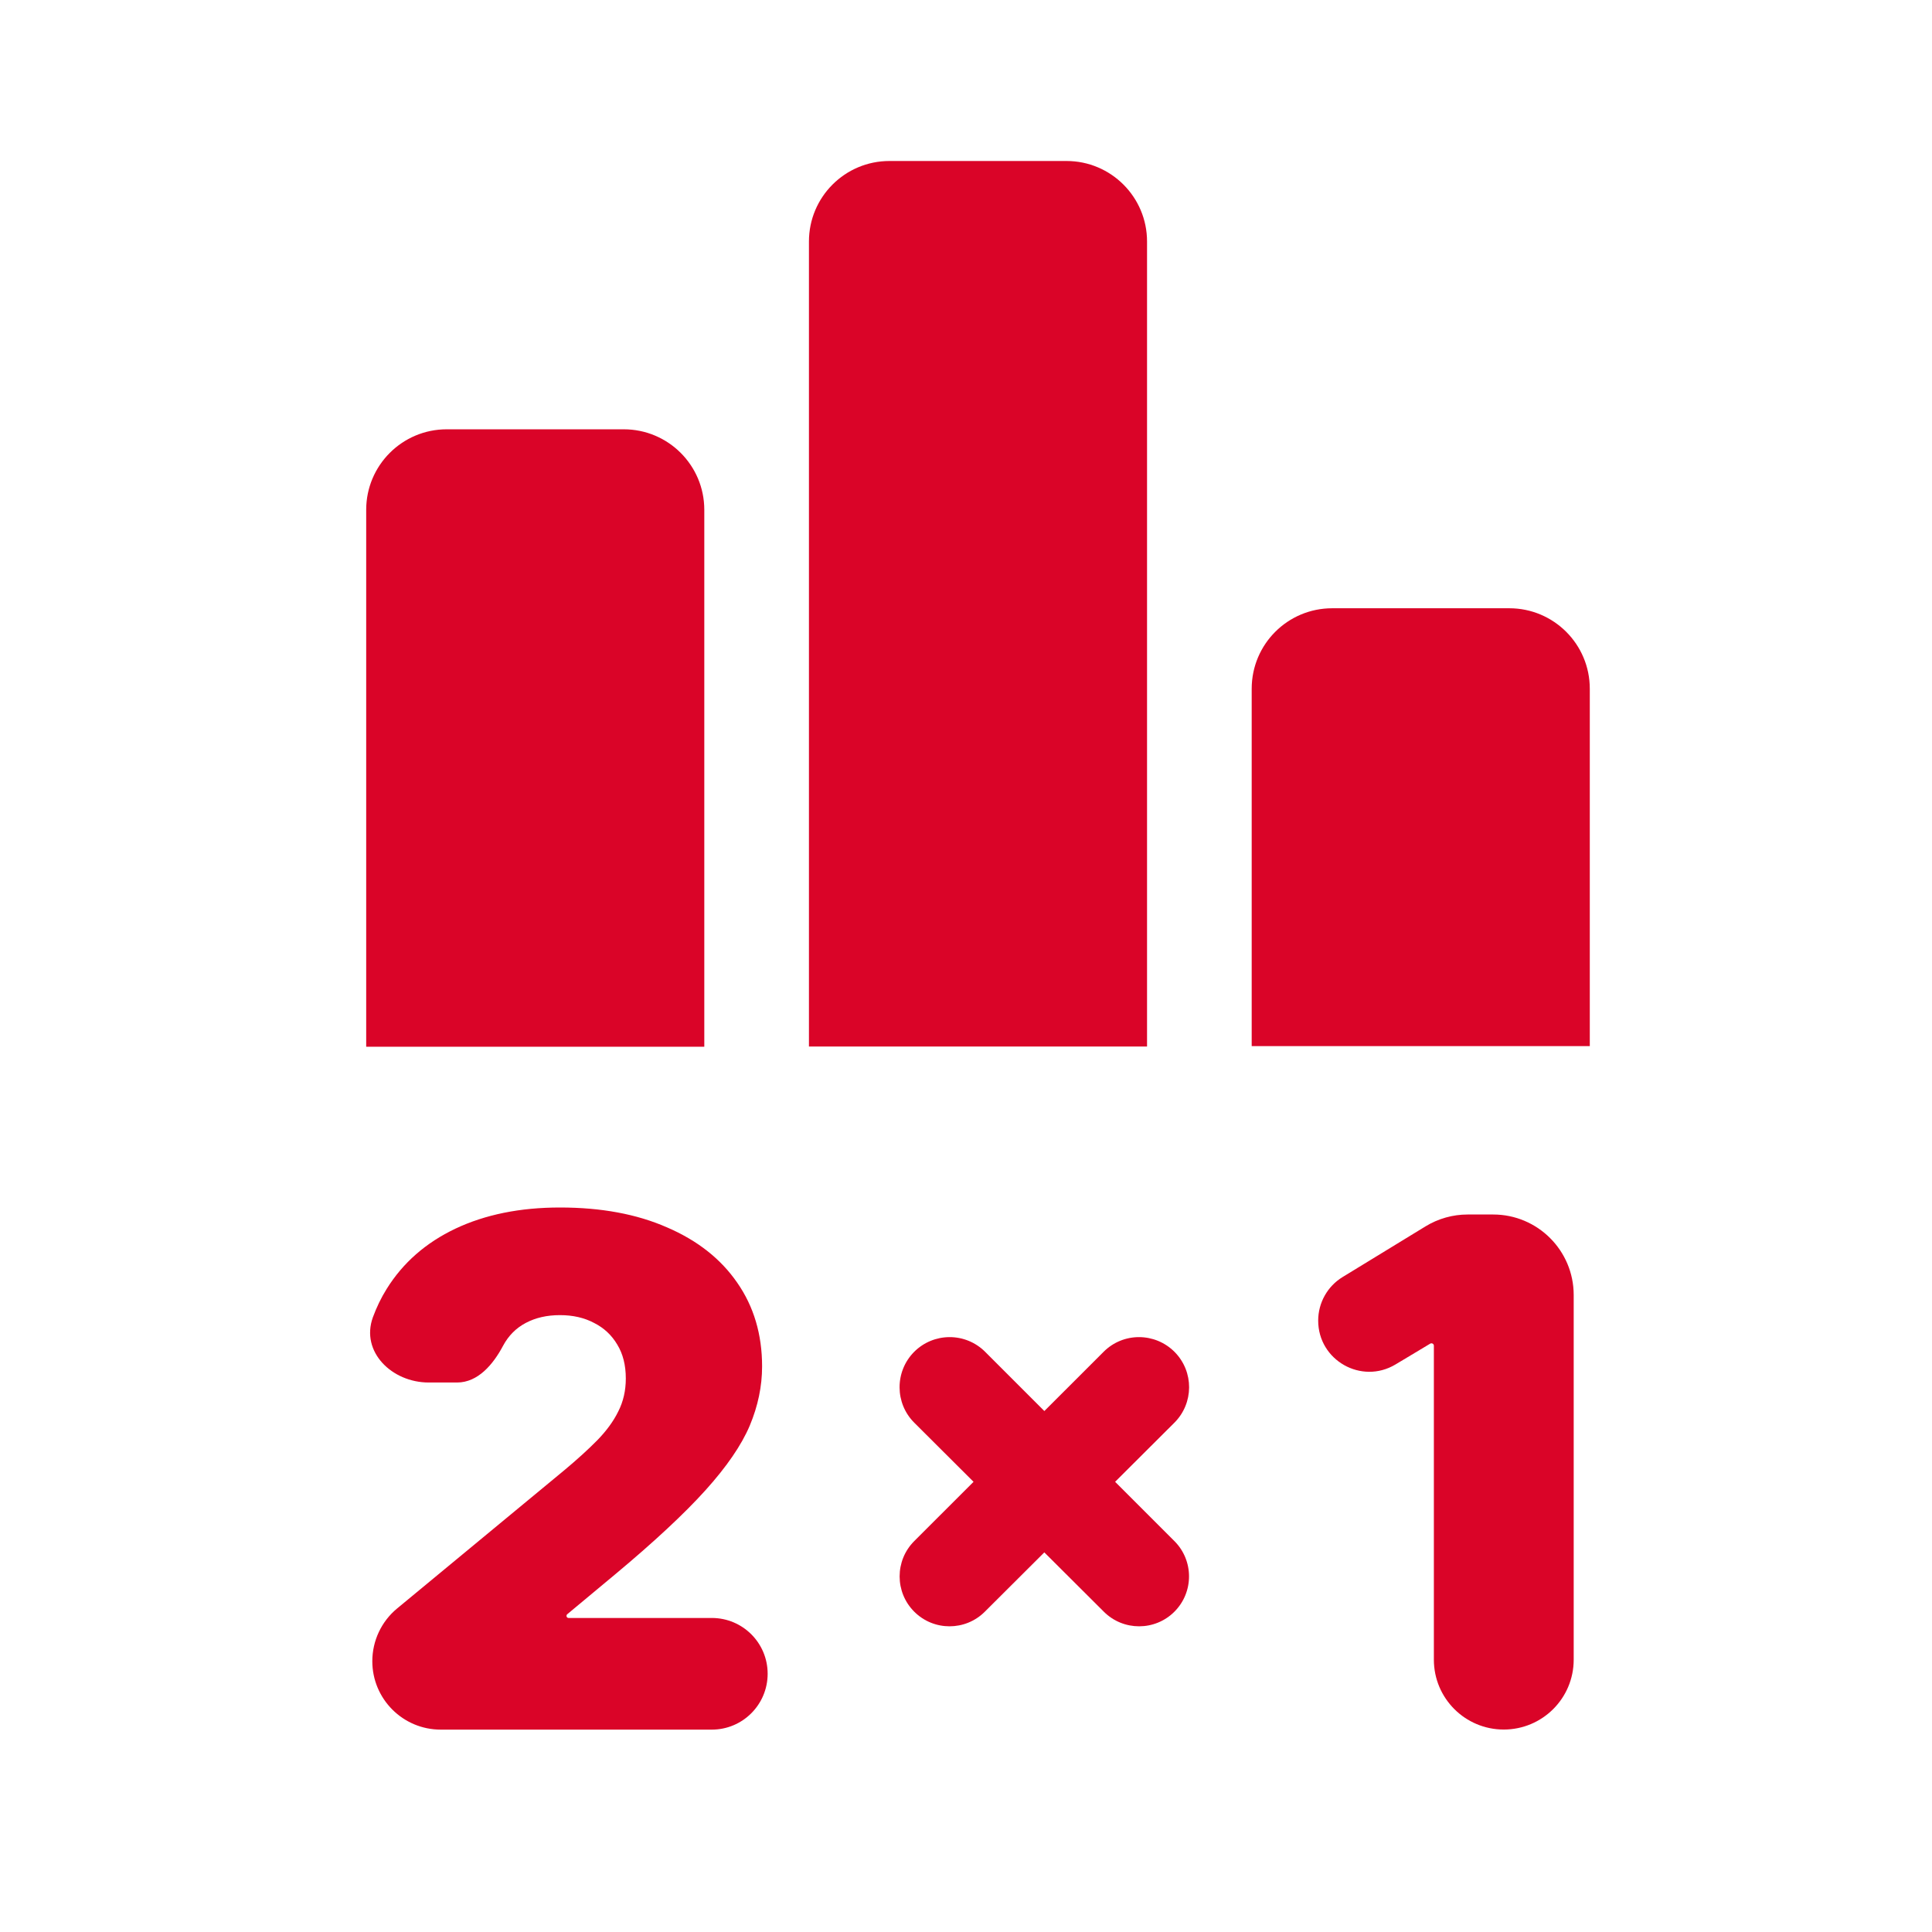
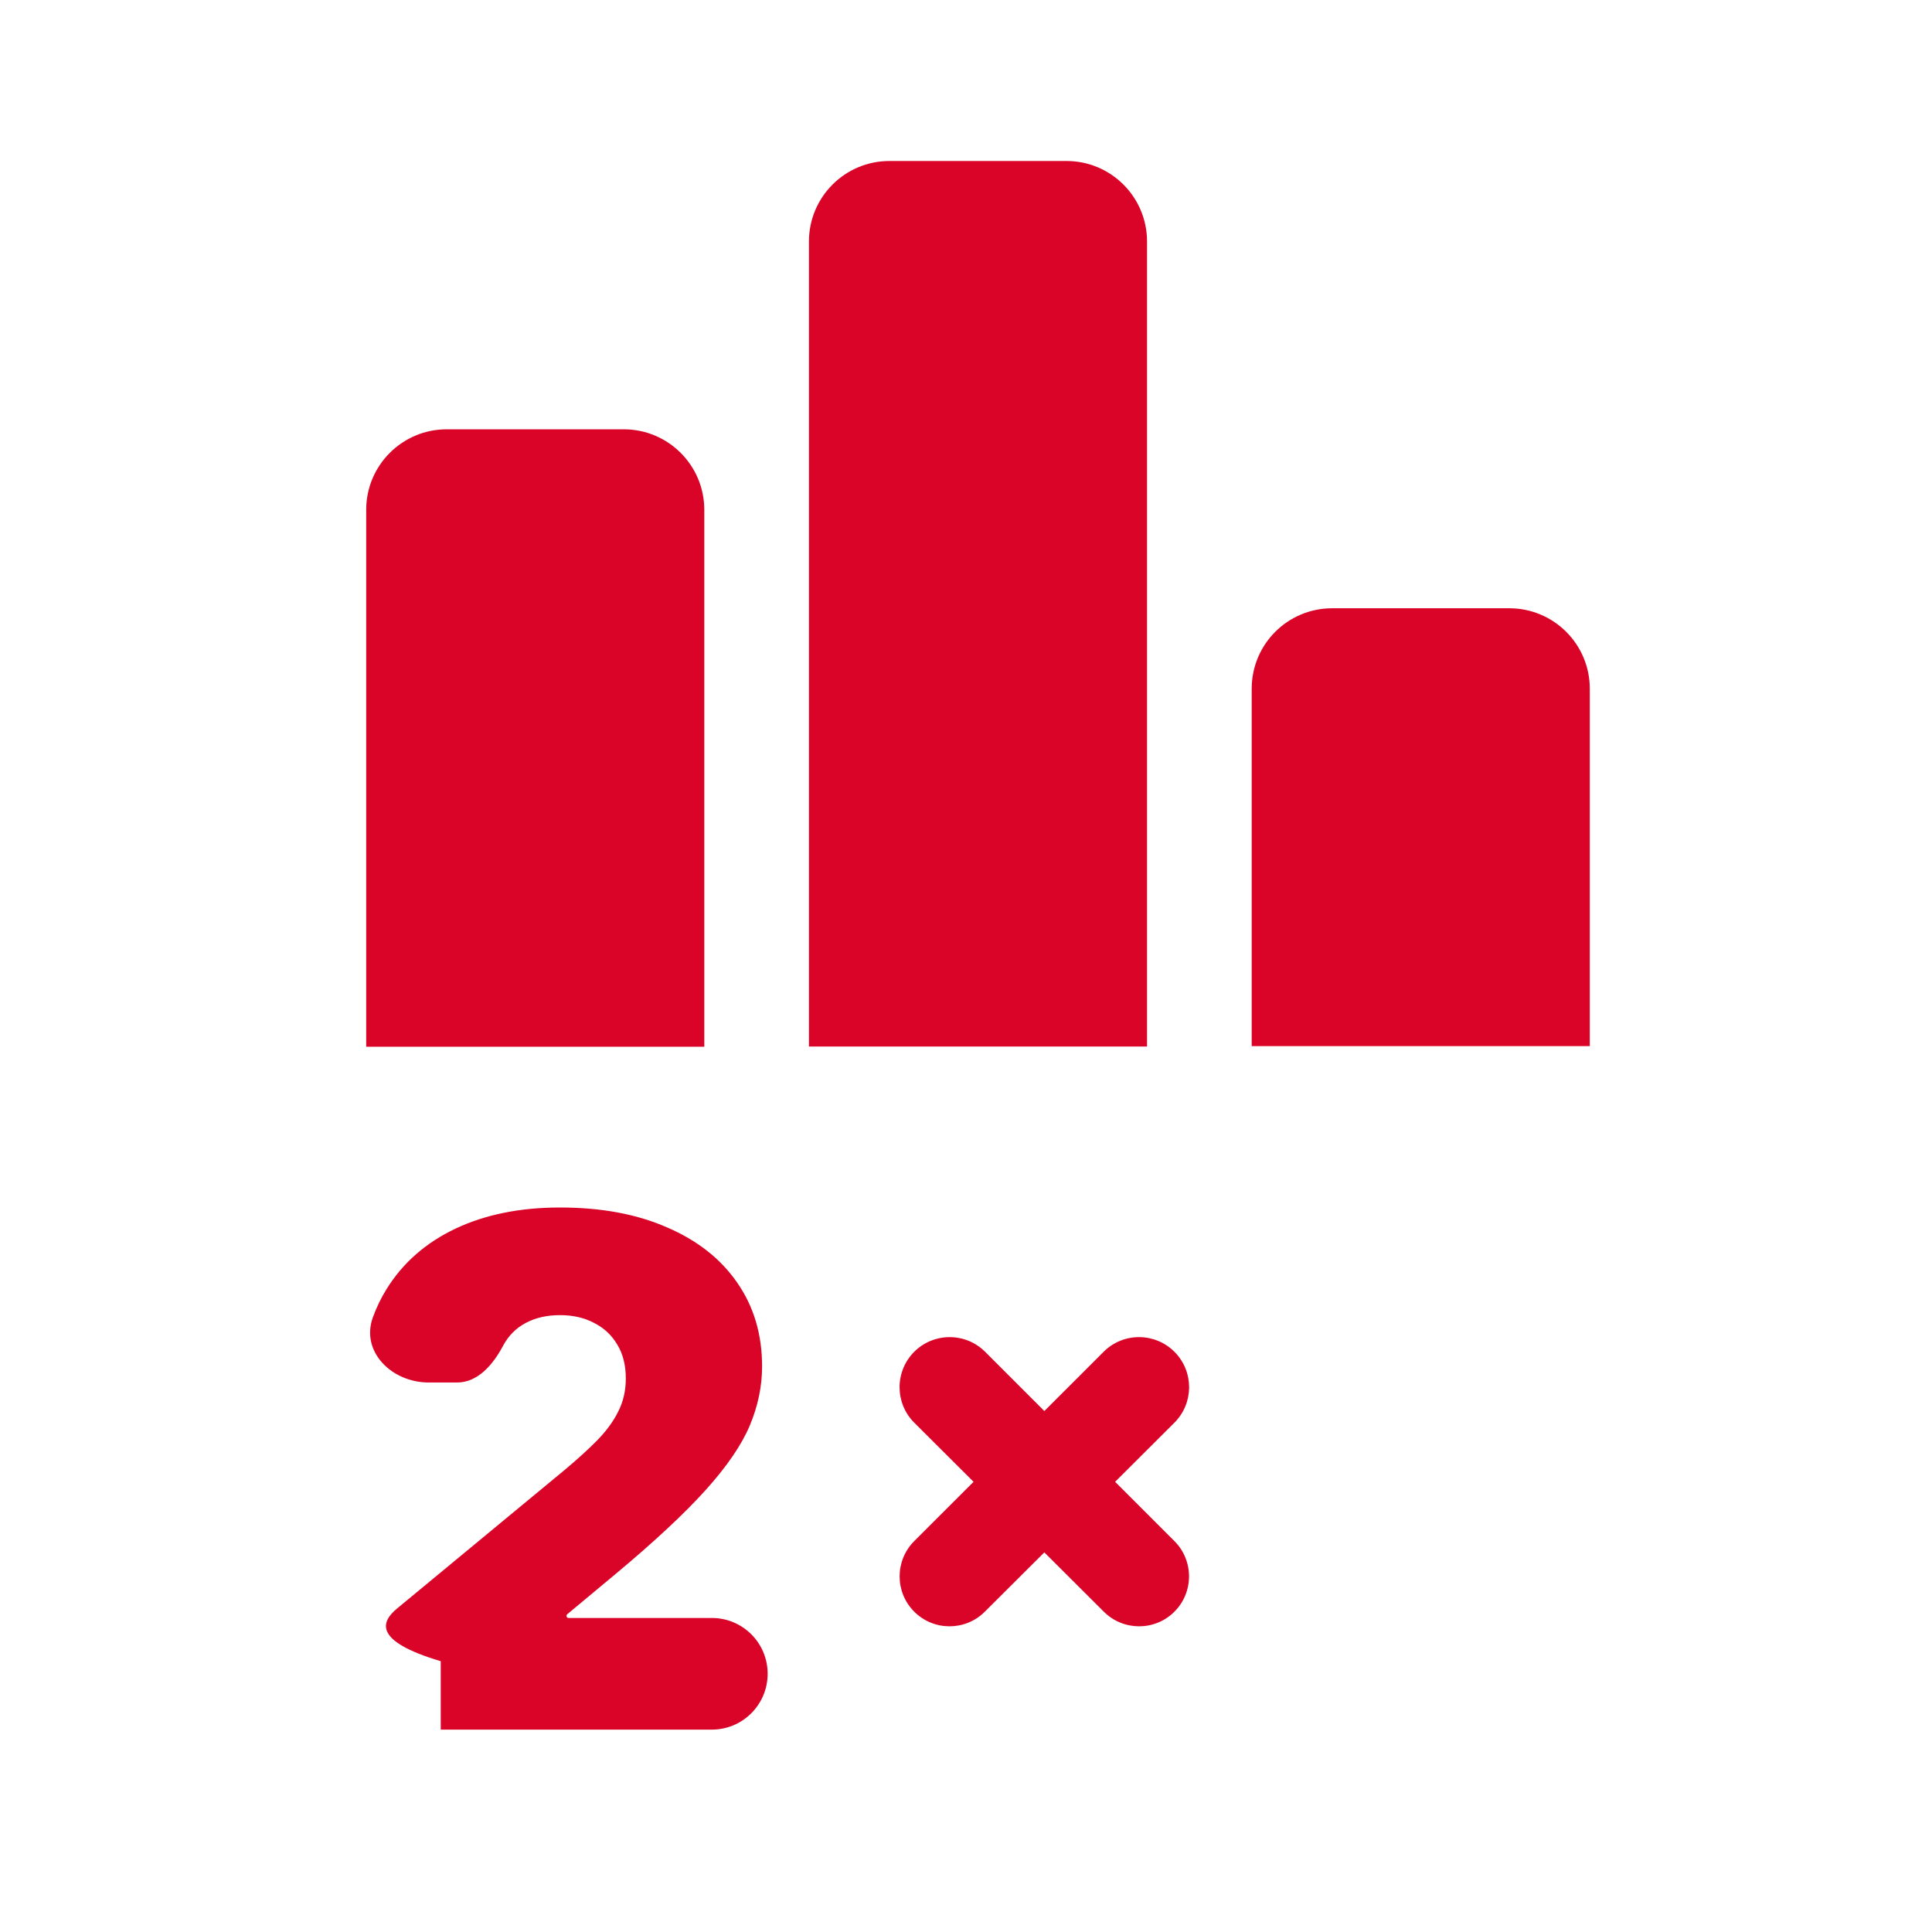
<svg xmlns="http://www.w3.org/2000/svg" width="24" height="24" viewBox="0 0 24 24" fill="none">
  <path d="M10.049 3C10.049 2.448 10.496 2 11.049 2H13.249C13.801 2 14.249 2.448 14.249 3V13H10.049V3Z" fill="#DA0428" />
  <path d="M4.549 6.333C4.549 5.781 4.997 5.333 5.549 5.333H7.749C8.301 5.333 8.749 5.781 8.749 6.333V13.003H4.549V6.333Z" fill="#DA0428" />
  <path d="M15.549 8.556C15.549 8.003 15.996 7.556 16.549 7.556H18.749C19.301 7.556 19.749 8.003 19.749 8.556V12.995H15.549V8.556Z" fill="#DA0428" />
-   <path d="M18.549 15.087C19.101 15.087 19.549 15.535 19.549 16.087V20.617C19.549 21.097 19.16 21.485 18.68 21.485V21.485C18.201 21.485 17.812 21.097 17.812 20.617V16.716C17.812 16.7 17.799 16.687 17.782 16.687V16.687C17.777 16.687 17.772 16.688 17.767 16.691L17.335 16.95C16.912 17.203 16.375 16.898 16.375 16.405V16.405C16.375 16.184 16.49 15.979 16.678 15.864L17.709 15.234C17.866 15.138 18.047 15.087 18.231 15.087H18.549Z" fill="#DA0428" />
  <path d="M14.589 20.021C14.347 20.263 13.955 20.263 13.713 20.022L11.358 17.674C11.115 17.432 11.114 17.039 11.354 16.795V16.795C11.597 16.55 11.993 16.548 12.238 16.793L14.589 19.144C14.831 19.386 14.831 19.779 14.589 20.021V20.021ZM12.233 20.022C11.991 20.263 11.599 20.263 11.357 20.021V20.021C11.115 19.779 11.115 19.386 11.357 19.144L13.709 16.793C13.953 16.548 14.349 16.55 14.592 16.795V16.795C14.833 17.039 14.831 17.432 14.588 17.674L12.233 20.022Z" fill="#DA0428" />
-   <path d="M5.475 21.486C5.005 21.486 4.625 21.105 4.625 20.636V20.636C4.625 20.383 4.738 20.142 4.933 19.981L7.012 18.262C7.17 18.13 7.305 18.007 7.418 17.893C7.532 17.776 7.62 17.657 7.68 17.534C7.743 17.411 7.774 17.274 7.774 17.124C7.774 16.96 7.739 16.819 7.668 16.703C7.599 16.586 7.503 16.496 7.38 16.434C7.258 16.369 7.116 16.337 6.956 16.337C6.795 16.337 6.654 16.369 6.531 16.434C6.41 16.498 6.316 16.593 6.249 16.718V16.718C6.127 16.948 5.938 17.174 5.678 17.174H5.325C4.869 17.174 4.477 16.793 4.632 16.364C4.678 16.24 4.734 16.122 4.803 16.012C5.005 15.687 5.29 15.437 5.659 15.262C6.028 15.088 6.46 15 6.956 15C7.468 15 7.911 15.082 8.286 15.247C8.663 15.409 8.954 15.638 9.158 15.934C9.364 16.23 9.467 16.577 9.467 16.974C9.467 17.22 9.416 17.465 9.314 17.709C9.212 17.95 9.029 18.218 8.764 18.512C8.5 18.805 8.124 19.155 7.637 19.561L7.046 20.053C7.04 20.058 7.037 20.065 7.037 20.073V20.073C7.037 20.087 7.048 20.099 7.062 20.099H8.842C9.226 20.099 9.536 20.409 9.536 20.792V20.792C9.536 21.175 9.226 21.486 8.842 21.486H5.475Z" fill="#DA0428" />
+   <path d="M5.475 21.486V20.636C4.625 20.383 4.738 20.142 4.933 19.981L7.012 18.262C7.17 18.13 7.305 18.007 7.418 17.893C7.532 17.776 7.62 17.657 7.68 17.534C7.743 17.411 7.774 17.274 7.774 17.124C7.774 16.96 7.739 16.819 7.668 16.703C7.599 16.586 7.503 16.496 7.38 16.434C7.258 16.369 7.116 16.337 6.956 16.337C6.795 16.337 6.654 16.369 6.531 16.434C6.41 16.498 6.316 16.593 6.249 16.718V16.718C6.127 16.948 5.938 17.174 5.678 17.174H5.325C4.869 17.174 4.477 16.793 4.632 16.364C4.678 16.24 4.734 16.122 4.803 16.012C5.005 15.687 5.29 15.437 5.659 15.262C6.028 15.088 6.46 15 6.956 15C7.468 15 7.911 15.082 8.286 15.247C8.663 15.409 8.954 15.638 9.158 15.934C9.364 16.23 9.467 16.577 9.467 16.974C9.467 17.22 9.416 17.465 9.314 17.709C9.212 17.95 9.029 18.218 8.764 18.512C8.5 18.805 8.124 19.155 7.637 19.561L7.046 20.053C7.04 20.058 7.037 20.065 7.037 20.073V20.073C7.037 20.087 7.048 20.099 7.062 20.099H8.842C9.226 20.099 9.536 20.409 9.536 20.792V20.792C9.536 21.175 9.226 21.486 8.842 21.486H5.475Z" fill="#DA0428" />
</svg>